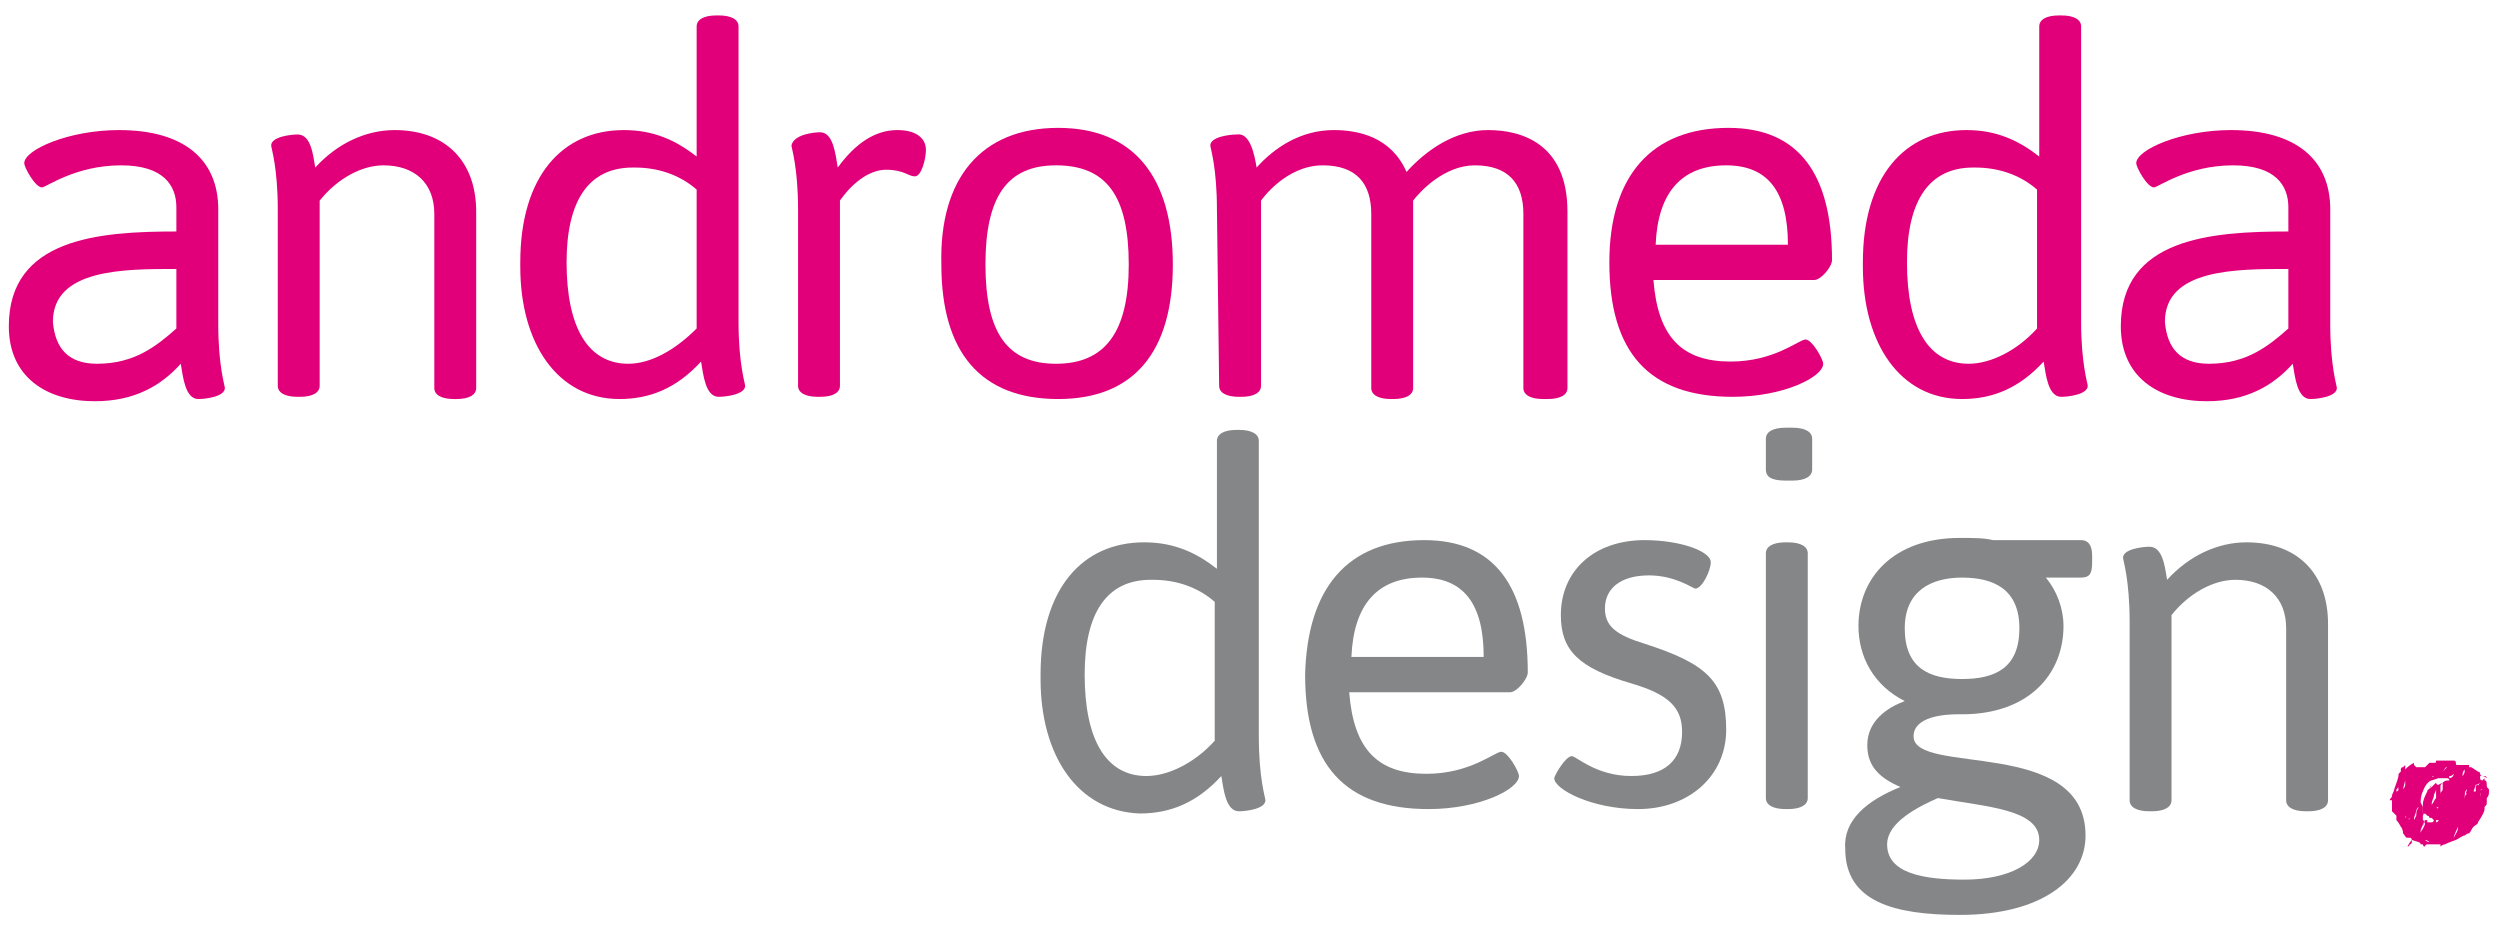
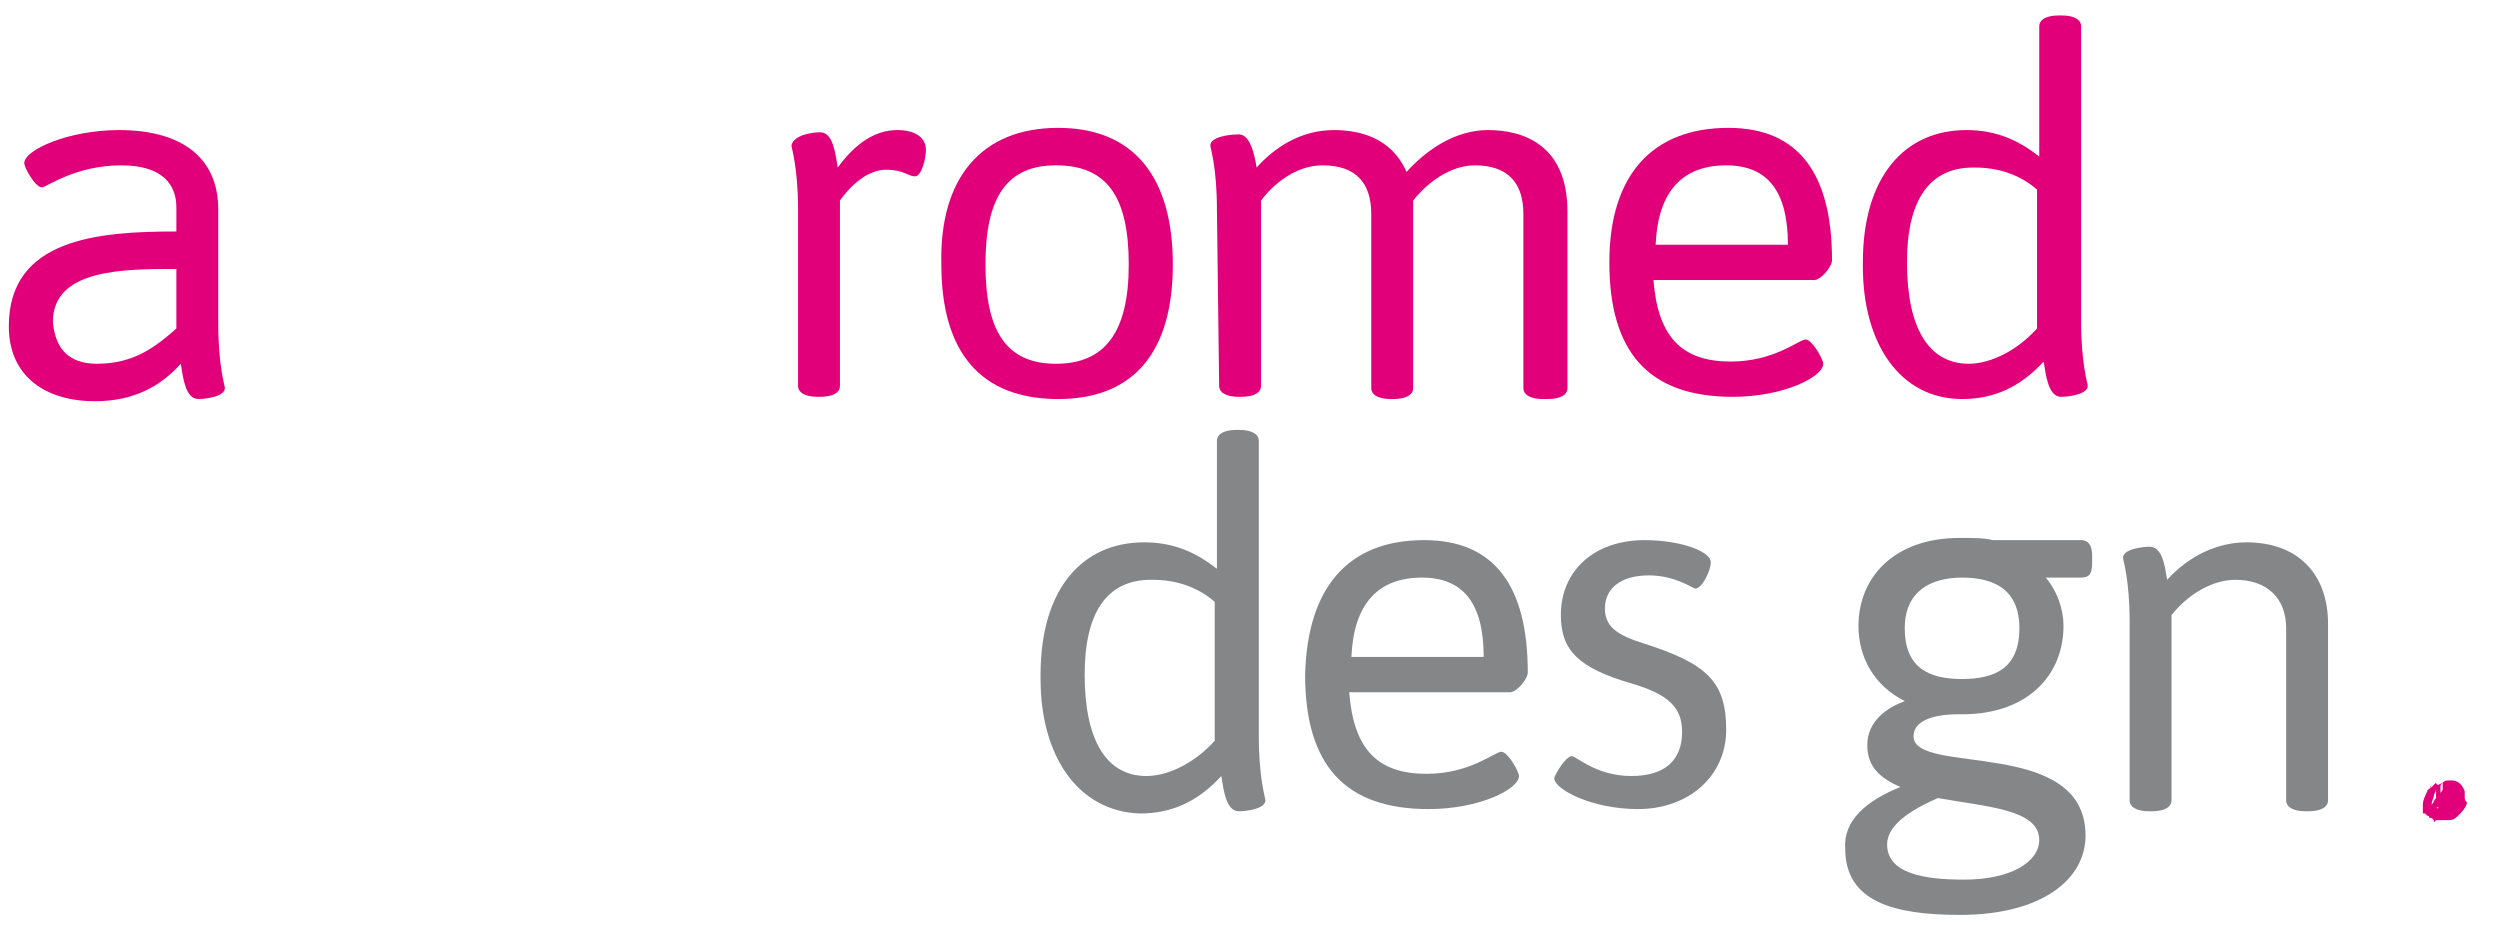
<svg xmlns="http://www.w3.org/2000/svg" id="EPS" x="0px" y="0px" viewBox="0 0 113.4 42.1" xml:space="preserve">
  <g>
    <g>
      <path fill="#E2007A" d="M8,10.5V9.4c0-1-0.6-1.9-2.5-1.9c-2.1,0-3.4,1-3.6,1c-0.3,0-0.8-0.9-0.8-1.1c0-0.6,2-1.5,4.3-1.5   c2.9,0,4.5,1.3,4.5,3.6v5.2c0,1.9,0.3,2.8,0.3,2.9c0,0.4-0.9,0.5-1.2,0.5c-0.6,0-0.7-1-0.8-1.6c-0.9,1-2.1,1.7-3.9,1.7   c-2.2,0-3.9-1.1-3.9-3.4C0.4,10.8,4.5,10.5,8,10.5z M4.4,16.5c1.7,0,2.7-0.8,3.6-1.6v-2.7c-2.4,0-5.6,0-5.6,2.4   C2.5,15.8,3.1,16.5,4.4,16.5z" />
-       <path fill="#E2007A" d="M12.6,9.5c0-1.9-0.3-2.8-0.3-2.9c0-0.4,0.9-0.5,1.2-0.5c0.6,0,0.7,0.9,0.8,1.5c1-1.1,2.3-1.7,3.6-1.7   c2.3,0,3.7,1.4,3.7,3.7v8c0,0.3-0.3,0.5-0.9,0.5h-0.1c-0.6,0-0.9-0.2-0.9-0.5V9.7c0-1.4-0.9-2.2-2.3-2.2c-1,0-2.1,0.6-2.9,1.6v8.4   c0,0.3-0.3,0.5-0.9,0.5h-0.1c-0.6,0-0.9-0.2-0.9-0.5C12.6,17.5,12.6,9.5,12.6,9.5z" />
-       <path fill="#E2007A" d="M23.6,12.1v-0.2c0-3.9,1.9-6,4.7-6c1.4,0,2.4,0.5,3.3,1.2V1.2c0-0.3,0.3-0.5,0.9-0.5h0.1   c0.6,0,0.9,0.2,0.9,0.5v13.4c0,1.9,0.3,2.8,0.3,2.9c0,0.4-0.9,0.5-1.2,0.5c-0.6,0-0.7-1-0.8-1.6c-1.1,1.2-2.3,1.7-3.7,1.7   C25.3,18.1,23.6,15.6,23.6,12.1z M31.6,14.9V8.6c-0.8-0.7-1.8-1-2.8-1h-0.1c-2,0-3,1.5-3,4.3c0,3,1,4.6,2.8,4.6   C29.5,16.5,30.6,15.9,31.6,14.9z" />
      <path fill="#E2007A" d="M36.2,9.5c0-1.9-0.3-2.8-0.3-2.9C36,6.1,36.9,6,37.2,6c0.6,0,0.7,1,0.8,1.6c0.8-1.1,1.7-1.7,2.7-1.7   c0.9,0,1.3,0.4,1.3,0.9C42,7.2,41.8,8,41.5,8S41,7.7,40.2,7.7c-1.2,0-2.1,1.4-2.1,1.4v8.4c0,0.3-0.3,0.5-0.9,0.5h-0.1   c-0.6,0-0.9-0.2-0.9-0.5V9.5z" />
      <path fill="#E2007A" d="M48,5.8c3.4,0,5.2,2.2,5.2,6.2s-1.8,6.1-5.2,6.1c-3.5,0-5.3-2.1-5.3-6.1C42.6,8.1,44.5,5.8,48,5.8z    M51.2,12c0-3.1-1-4.5-3.3-4.5c-2.2,0-3.2,1.4-3.2,4.5s1,4.5,3.2,4.5C50.1,16.5,51.2,15.1,51.2,12z" />
      <path fill="#E2007A" d="M55.2,9.5c0-1.9-0.3-2.8-0.3-2.9c0-0.4,0.9-0.5,1.2-0.5C56.7,6,56.9,7,57,7.6c0.8-0.9,2-1.7,3.5-1.7   c1.1,0,2.6,0.3,3.3,1.9c0.9-1,2.2-1.9,3.7-1.9s3.6,0.6,3.6,3.7v8c0,0.3-0.3,0.5-0.9,0.5H70c-0.6,0-0.9-0.2-0.9-0.5V9.7   c0-1.4-0.7-2.2-2.2-2.2c-1.4,0-2.5,1.2-2.8,1.6c0,0.2,0,0.3,0,0.5v8c0,0.3-0.3,0.5-0.9,0.5h-0.1c-0.6,0-0.9-0.2-0.9-0.5V9.7   c0-1.4-0.7-2.2-2.2-2.2c-1.7,0-2.8,1.6-2.8,1.6v8.4c0,0.3-0.3,0.5-0.9,0.5h-0.1c-0.6,0-0.9-0.2-0.9-0.5L55.2,9.5L55.2,9.5z" />
      <path fill="#E2007A" d="M78.4,5.8c3.2,0,4.7,2.1,4.7,6c0,0.3-0.5,0.9-0.8,0.9H75c0.2,2.6,1.3,3.7,3.5,3.7c2,0,3.1-1,3.4-1   s0.8,0.9,0.8,1.1c0,0.6-1.8,1.5-4.1,1.5c-3.8,0-5.6-2-5.6-6.1C73,8,74.9,5.8,78.4,5.8z M81.1,11.1c0-2.4-0.9-3.6-2.8-3.6   c-2,0-3.1,1.2-3.2,3.6H81.1z" />
      <path fill="#E2007A" d="M84.5,12.1v-0.2c0-3.9,1.9-6,4.7-6c1.4,0,2.4,0.5,3.3,1.2V1.2c0-0.3,0.3-0.5,0.9-0.5h0.1   c0.6,0,0.9,0.2,0.9,0.5v13.4c0,1.9,0.3,2.8,0.3,2.9c0,0.4-0.9,0.5-1.2,0.5c-0.6,0-0.7-1-0.8-1.6c-1.1,1.2-2.3,1.7-3.7,1.7   C86.2,18.1,84.5,15.6,84.5,12.1z M92.4,14.9V8.6c-0.8-0.7-1.8-1-2.8-1h-0.1c-2,0-3,1.5-3,4.3c0,3,1,4.6,2.8,4.6   C90.3,16.5,91.5,15.9,92.4,14.9z" />
-       <path fill="#E2007A" d="M103.8,10.5V9.4c0-1-0.6-1.9-2.5-1.9c-2.1,0-3.4,1-3.6,1c-0.3,0-0.8-0.9-0.8-1.1c0-0.6,2-1.5,4.3-1.5   c2.9,0,4.5,1.3,4.5,3.6v5.2c0,1.9,0.3,2.8,0.3,2.9c0,0.4-0.9,0.5-1.2,0.5c-0.6,0-0.7-1-0.8-1.6c-0.9,1-2.1,1.7-3.9,1.7   c-2.2,0-3.9-1.1-3.9-3.4C96.2,10.8,100.3,10.5,103.8,10.5z M100.2,16.5c1.7,0,2.7-0.8,3.6-1.6v-2.7c-2.4,0-5.6,0-5.6,2.4   C98.3,15.8,98.9,16.5,100.2,16.5z" />
    </g>
    <g>
      <path fill="#848687" d="M47.2,30.8v-0.2c0-3.9,1.9-6,4.7-6c1.4,0,2.4,0.5,3.3,1.2V20c0-0.3,0.3-0.5,0.9-0.5h0.1   c0.6,0,0.9,0.2,0.9,0.5v13.4c0,1.9,0.3,2.8,0.3,2.9c0,0.4-0.9,0.5-1.2,0.5c-0.6,0-0.7-1-0.8-1.6c-1.1,1.2-2.3,1.7-3.7,1.7   C48.9,36.8,47.2,34.3,47.2,30.8z M55.1,33.6v-6.3c-0.8-0.7-1.8-1-2.8-1h-0.1c-2,0-3,1.5-3,4.3c0,3,1,4.6,2.8,4.6   C53,35.2,54.2,34.6,55.1,33.6z" />
      <path fill="#848687" d="M64.6,24.5c3.2,0,4.7,2.1,4.7,6c0,0.3-0.5,0.9-0.8,0.9h-7.3c0.2,2.6,1.3,3.7,3.5,3.7c2,0,3.1-1,3.4-1   s0.8,0.9,0.8,1.1c0,0.6-1.8,1.5-4.1,1.5c-3.8,0-5.6-2-5.6-6.1C59.3,26.7,61.1,24.5,64.6,24.5z M67.3,29.8c0-2.4-0.9-3.6-2.8-3.6   c-2,0-3.1,1.2-3.2,3.6H67.3z" />
      <path fill="#848687" d="M71.3,34.3c0.2,0,1.1,0.9,2.7,0.9c1.5,0,2.3-0.7,2.3-2c0-1.1-0.6-1.7-2.3-2.2c-2.4-0.7-3.2-1.5-3.2-3.1   c0-2,1.5-3.4,3.8-3.4c1.6,0,3,0.5,3,1c0,0.4-0.4,1.2-0.7,1.2c-0.1,0-0.9-0.6-2.1-0.6c-1.3,0-2,0.6-2,1.5c0,0.8,0.5,1.2,1.8,1.6   c2.8,0.9,3.7,1.7,3.7,3.9c0,2.1-1.7,3.6-4,3.6c-2.1,0-3.8-0.9-3.8-1.4C70.5,35.2,71,34.3,71.3,34.3z" />
-       <path fill="#848687" d="M80.1,21.3v-1.4c0-0.3,0.3-0.5,0.9-0.5h0.3c0.6,0,0.9,0.2,0.9,0.5v1.4c0,0.3-0.3,0.5-0.9,0.5H81   C80.3,21.8,80.1,21.6,80.1,21.3z M80.1,25.1c0-0.3,0.3-0.5,0.9-0.5h0.1c0.6,0,0.9,0.2,0.9,0.5v11.1c0,0.3-0.3,0.5-0.9,0.5H81   c-0.6,0-0.9-0.2-0.9-0.5V25.1z" />
      <path fill="#848687" d="M86.2,35.7c-0.9-0.4-1.5-0.9-1.5-1.9c0-1.1,0.9-1.7,1.7-2c-1.4-0.7-2.1-2-2.1-3.4c0-2.2,1.6-4,4.6-4   c0.6,0,1.1,0,1.5,0.1h4c0.3,0,0.5,0.2,0.5,0.7v0.3c0,0.5-0.1,0.7-0.5,0.7h-1.6c0.5,0.6,0.8,1.4,0.8,2.2c0,2.2-1.6,4-4.6,4h-0.2   c-0.6,0-2,0.1-2,1c0,1.8,7.8,0,7.8,4.5c0,2-2,3.6-5.7,3.6c-3,0-5.2-0.6-5.2-3C83.6,37.2,84.7,36.3,86.2,35.7z M89.1,39.9   c2.1,0,3.4-0.8,3.4-1.8c0-1.4-2.4-1.5-4.6-1.9c-0.9,0.4-2.3,1.1-2.3,2.1C85.6,39.6,87.2,39.9,89.1,39.9z M91.6,28.5   c0-1.8-1.2-2.3-2.6-2.3s-2.6,0.6-2.6,2.3c0,1.8,1.1,2.3,2.6,2.3S91.6,30.3,91.6,28.5z" />
      <path fill="#848687" d="M96.6,28.2c0-1.9-0.3-2.8-0.3-2.9c0-0.4,0.9-0.5,1.2-0.5c0.6,0,0.7,0.9,0.8,1.5c1-1.1,2.3-1.7,3.6-1.7   c2.3,0,3.7,1.4,3.7,3.7v8c0,0.3-0.3,0.5-0.9,0.5h-0.1c-0.6,0-0.9-0.2-0.9-0.5v-7.8c0-1.4-0.9-2.2-2.3-2.2c-1,0-2.1,0.6-2.9,1.6   v8.4c0,0.3-0.3,0.5-0.9,0.5h-0.1c-0.6,0-0.9-0.2-0.9-0.5L96.6,28.2L96.6,28.2z" />
    </g>
    <g>
      <g>
-         <path fill="#E2007A" d="M112.9,35.9c0,0.1,0,0.2-0.1,0.3v0.1v0.1c0,0.1,0,0.1-0.1,0.2l0,0l0,0l0,0c0,0,0,0,0,0.1    s-0.1,0.3-0.3,0.6c0,0.1-0.1,0.1-0.2,0.2c-0.1,0.1-0.1,0.2-0.2,0.3c0,0-0.1,0-0.2,0.1c-0.1,0-0.2,0.1-0.4,0.2    c-0.3,0.1-0.5,0.2-0.5,0.2l0,0l0,0c0,0-0.1,0-0.2,0.1v-0.1c0,0-0.1,0-0.2,0h-0.1h-0.1l0,0h-0.1c0,0,0,0-0.1,0l0,0l0,0l0,0    c0,0-0.1,0-0.1,0.1c-0.1,0-0.1-0.1-0.1-0.1h-0.1c0-0.1-0.1-0.1-0.4-0.2c0,0,0,0,0,0.1c0,0,0,0.1-0.1,0.1c0,0.1-0.1,0.1-0.1,0.1    c0.1-0.2,0.2-0.3,0.2-0.3s0-0.1-0.1-0.1l0,0c0,0,0,0-0.1,0s-0.1-0.1-0.2-0.2c0-0.2-0.1-0.3-0.1-0.3c-0.1-0.2-0.2-0.3-0.2-0.3    s0,0,0-0.1c0,0,0,0,0-0.1c0,0,0,0-0.1-0.1l-0.1-0.1c0-0.1,0-0.2,0-0.5l0,0l0,0c0,0,0,0-0.1,0c0-0.1,0.1-0.1,0.1-0.2    c0-0.1,0.1-0.2,0.1-0.3c0.1-0.3,0.2-0.5,0.2-0.7c0,0,0,0,0.1-0.1v-0.1v-0.1l0,0v0.1c0,0,0-0.1,0.1-0.1l0.1-0.1v0.1c0,0,0,0,0,0.1    c0.1-0.1,0.2-0.2,0.4-0.3v0.1l0,0l0,0l0,0l0.1,0.1c0,0,0,0,0.1,0h0.1h0.1c0,0,0,0,0.1,0l0,0l0,0c0,0,0,0,0.1-0.1l0.1-0.1    c0,0,0,0,0.1,0h0.1c0.1,0,0.1,0,0.1-0.1h0.1l0,0l0,0c0,0,0,0,0.1,0c0,0,0,0,0.1,0s0.1,0,0.1,0s0,0,0.1,0h0.1c0,0,0,0,0.1,0    c0,0,0,0,0.1,0c0,0,0.1,0,0.1,0.1s0,0.1,0.1,0.1c0,0,0,0,0.1,0h0.1c0,0,0,0,0.1,0c0,0,0,0,0.1,0h0.1l0,0v0.1c0,0,0,0,0.1,0    l0.3,0.2l0,0l0,0c0,0,0.1,0,0.1,0.1c0,0,0,0.1,0.1,0.1l0,0h0.1c0,0,0.1,0,0.1,0.1c-0.1-0.1-0.2-0.1-0.2-0.1h-0.1v0.1l0,0    c0,0.1,0.1,0.1,0.1,0.1l0.1-0.1v0.1c0.1,0,0.1,0.1,0.1,0.2c0,0.1,0,0.1,0.1,0.2l0,0C112.9,35.8,112.9,35.9,112.9,35.9    C112.9,35.9,112.9,35.9,112.9,35.9z M108.8,37.1L108.8,37.1L108.8,37.1L108.8,37.1L108.8,37.1z M108.8,35.7    C108.8,35.8,108.7,35.9,108.8,35.7c-0.1,0.1-0.1,0.1-0.1,0.2c0,0,0,0,0,0.1c0,0,0,0,0-0.1C108.8,35.9,108.8,35.8,108.8,35.7    L108.8,35.7z M109,37.4L109,37.4C109,37.5,109,37.5,109,37.4L109,37.4L109,37.4z M109,35.8L109,35.8    C109.1,35.7,109.1,35.7,109,35.8c0.1-0.1,0.1-0.2,0.1-0.2c0-0.1,0-0.2,0-0.2L109,35.8L109,35.8z M109.1,37.1L109.1,37.1    L109.1,37.1C109.2,37,109.1,37,109.1,37.1L109.1,37.1z M109.3,37.3L109.3,37.3L109.3,37.3L109.3,37.3    C109.2,37.4,109.2,37.4,109.3,37.3C109.2,37.4,109.2,37.4,109.3,37.3C109.3,37.3,109.3,37.3,109.3,37.3z M109.3,37.1    C109.3,37.1,109.2,37.1,109.3,37.1C109.2,37.2,109.3,37.2,109.3,37.1L109.3,37.1C109.3,37.2,109.3,37.1,109.3,37.1z M109.2,37.7    L109.2,37.7L109.2,37.7L109.2,37.7L109.2,37.7z M109.3,35.9l0.1-0.2l0,0L109.3,35.9L109.3,35.9z M109.4,37L109.4,37L109.4,37    L109.4,37L109.4,37z M109.4,37.2L109.4,37.2L109.4,37.2L109.4,37.2L109.4,37.2z M109.7,36.6C109.6,36.6,109.6,36.6,109.7,36.6    c-0.1,0.1-0.1,0.2-0.1,0.2l-0.1,0.3v0.1l0.1-0.2C109.6,36.7,109.7,36.7,109.7,36.6L109.7,36.6z M109.6,37.3L109.6,37.3    L109.6,37.3L109.6,37.3L109.6,37.3z M109.6,37.1L109.6,37.1L109.6,37.1L109.6,37.1L109.6,37.1z M109.8,37.1L109.8,37.1    C109.7,37.2,109.7,37.2,109.8,37.1L109.8,37.1l-0.1,0.2L109.8,37.1C109.8,37.2,109.8,37.1,109.8,37.1z M111.7,36.5    c0,0,0-0.1-0.1-0.3c0-0.1,0-0.2,0-0.3l-0.1-0.1c0,0,0,0,0-0.1c0,0,0,0,0-0.1c0,0,0,0-0.1,0c0,0,0,0-0.1,0c0,0,0,0-0.1,0v-0.1    c0,0-0.1,0-0.1-0.1s-0.1-0.1-0.1-0.1s0,0-0.1,0c0,0,0,0-0.1,0h-0.1c-0.1,0-0.1,0-0.1,0l0,0l0,0l0,0l-0.3,0.1l0,0l0,0    c-0.1,0-0.3,0.2-0.4,0.5c-0.1,0.2-0.1,0.4-0.1,0.5l0.1,0.2c0,0,0,0,0,0.1v0.1c0,0.1,0,0.1,0.1,0.1c0-0.1,0.1-0.2,0.1-0.2l0,0l0,0    c-0.1,0-0.1,0.1-0.2,0.3l0,0l0,0l0,0c0,0,0,0,0,0.1c0,0,0,0,0,0.1l0,0c0,0,0,0,0.1,0c0,0,0,0,0.1,0l0,0v0.1h0.2l0,0l0,0l0,0l0,0    c0,0,0.1,0,0.1-0.1c0.1-0.1,0.1-0.1,0.1-0.1l0,0c0,0,0,0,0,0.1v0.1c0.1,0,0.1-0.1,0.2-0.2c0.1-0.1,0.1-0.2,0.2-0.2L111,37l0,0    c0,0,0,0,0,0.1v0.1c0,0,0.1-0.1,0.1-0.2c0-0.1,0.1-0.1,0.1-0.2c0,0,0,0,0-0.1C111.6,36.6,111.6,36.6,111.7,36.5    C111.6,36.5,111.7,36.5,111.7,36.5z M110,37.2C109.9,37.2,109.9,37.2,110,37.2C109.9,37.2,109.9,37.3,110,37.2    c-0.1,0.2-0.1,0.2-0.2,0.3C109.9,37.4,110,37.3,110,37.2L110,37.2z M110,37.3c-0.1,0.1-0.2,0.3-0.2,0.4v0.1c0,0,0-0.1,0.1-0.2    C110,37.4,110,37.4,110,37.3z M110.2,38.2c0,0-0.1-0.1-0.2-0.1C110,38.1,110.1,38.2,110.2,38.2z M110.1,34.7L110.1,34.7    L110.1,34.7L110.1,34.7L110.1,34.7z M110.2,37.5L110.2,37.5L110.2,37.5L110.2,37.5L110.2,37.5z M110.3,34.7L110.3,34.7    L110.3,34.7L110.3,34.7L110.3,34.7z M110.4,35.2C110.4,35.2,110.4,35.3,110.4,35.2C110.3,35.2,110.3,35.3,110.4,35.2    C110.3,35.3,110.3,35.3,110.4,35.2C110.4,35.3,110.4,35.3,110.4,35.2L110.4,35.2z M110.6,35C110.6,35,110.5,35,110.6,35    C110.5,35,110.5,35,110.6,35C110.5,35,110.5,35.1,110.6,35C110.5,35,110.5,35.1,110.6,35C110.5,35.1,110.5,35.1,110.6,35z     M110.6,37.9L110.6,37.9L110.6,37.9L110.6,37.9L110.6,37.9z M110.8,38c-0.1,0.1-0.2,0.1-0.2,0.1L110.8,38    C110.8,38.1,110.8,38.1,110.8,38L110.8,38z M110.7,38.2L110.7,38.2L110.7,38.2C110.6,38.2,110.6,38.2,110.7,38.2L110.7,38.2z     M111,34.8c-0.1,0-0.1,0.1-0.2,0.2C110.8,35,110.9,34.9,111,34.8z M111,35.2L111,35.2L111,35.2L111,35.2L111,35.2z M111.2,34.9    C111.1,34.9,111.1,34.9,111.2,34.9C111.1,35,111.1,35,111.2,34.9L111.2,34.9C111.1,35,111.1,35,111.2,34.9z M111.3,35.1    L111.3,35.1c-0.1,0.1-0.1,0.1-0.2,0.1v0.1C111.2,35.3,111.3,35.2,111.3,35.1z M111.5,37.5c-0.2,0.4-0.2,0.5-0.2,0.5l0,0    C111.4,37.8,111.5,37.7,111.5,37.5z M111.5,34.7L111.5,34.7C111.4,34.7,111.4,34.7,111.5,34.7C111.5,34.8,111.5,34.8,111.5,34.7z     M111.6,38c0-0.1,0-0.2,0-0.2S111.6,37.9,111.6,38C111.6,37.9,111.6,38,111.6,38L111.6,38z M111.5,35.5    C111.6,35.5,111.6,35.5,111.5,35.5L111.5,35.5L111.5,35.5z M111.7,35.4C111.7,35.4,111.6,35.4,111.7,35.4L111.7,35.4L111.7,35.4z     M111.9,35.8C111.9,35.8,111.9,35.9,111.9,35.8c-0.1,0.1-0.1,0.2-0.1,0.2c0,0.1-0.1,0.1-0.1,0.1s0,0.1,0.1,0.1l0,0l0,0    c0-0.1,0-0.1,0.1-0.2C111.8,36,111.9,35.9,111.9,35.8z M111.7,37.6L111.7,37.6L111.7,37.6L111.7,37.6L111.7,37.6z M111.8,34.9    L111.8,34.9c-0.1,0.1-0.1,0.2-0.1,0.3C111.8,35.1,111.8,35,111.8,34.9z M111.8,35.6L111.8,35.6L111.8,35.6L111.8,35.6L111.8,35.6    z M111.8,36.6l0.1-0.2l0,0L111.8,36.6L111.8,36.6z M112.3,36.9c0,0.1-0.1,0.2-0.1,0.3s-0.1,0.3-0.2,0.4l0.2-0.4    C112.2,37.2,112.2,37.1,112.3,36.9C112.3,37,112.3,37,112.3,36.9z M112.5,35.5C112.4,35.5,112.4,35.5,112.5,35.5    c-0.1,0.1-0.2,0.1-0.2,0.1l-0.1,0.3h0.1v-0.1c0,0,0,0,0-0.1c0,0,0-0.1,0.1-0.1C112.4,35.7,112.4,35.6,112.5,35.5z M112.4,35.4    C112.3,35.3,112.3,35.3,112.4,35.4L112.4,35.4C112.3,35.4,112.3,35.4,112.4,35.4L112.4,35.4z M112.4,36.6L112.4,36.6L112.4,36.6    L112.4,36.6L112.4,36.6z M112.6,35.8L112.6,35.8C112.5,35.8,112.5,35.9,112.6,35.8c-0.1,0.2-0.1,0.2-0.1,0.3c0,0,0,0,0,0.1    C112.5,35.9,112.6,35.8,112.6,35.8z M112.5,36.3L112.5,36.3L112.5,36.3L112.5,36.3L112.5,36.3z M112.5,37L112.5,37L112.5,37    L112.5,37L112.5,37z M112.8,35.9C112.8,35.9,112.8,35.8,112.8,35.9C112.8,35.8,112.8,35.9,112.8,35.9    C112.7,35.9,112.7,35.9,112.8,35.9c0,0.1,0,0.1,0,0.2V35.9L112.8,35.9z" />
-       </g>
+         </g>
      <g>
        <path fill="#E2007A" d="M111.9,36.4c0,0.1-0.1,0.3-0.3,0.5c-0.2,0.2-0.3,0.3-0.5,0.3l0,0l0,0c-0.1,0-0.2,0-0.2,0    c-0.1,0-0.1,0-0.2,0h-0.1c-0.1,0-0.1,0-0.1,0l-0.1,0.1v-0.1l-0.1-0.1l0,0c0,0,0,0-0.1,0c0,0,0-0.1-0.1-0.1l-0.1-0.1h-0.1    c0-0.2,0-0.3,0-0.4c0-0.2,0.1-0.4,0.2-0.6c0-0.1,0.1-0.1,0.2-0.2l0.2-0.2c0,0.1,0.1,0.1,0.1,0.1l0.2-0.1c0.1-0.1,0.2-0.1,0.3-0.1    l0,0l0,0l0,0l0,0l0,0c0,0,0,0,0.1,0c0.3,0,0.5,0.2,0.6,0.5c0,0.1,0,0.2,0,0.3C111.8,36.2,111.8,36.3,111.9,36.4    C111.8,36.4,111.9,36.4,111.9,36.4z M110.2,36.5L110.2,36.5L110.2,36.5L110.2,36.5C110.2,36.5,110.2,36.6,110.2,36.5    C110.2,36.6,110.2,36.6,110.2,36.5C110.2,36.6,110.2,36.6,110.2,36.5z M110.2,35.8l0.1-0.2C110.3,35.6,110.2,35.7,110.2,35.8z     M110.5,35.8c0,0.1-0.1,0.2-0.1,0.3s-0.1,0.2-0.1,0.4c0.1-0.1,0.1-0.2,0.2-0.3V35.8z M110.4,35.8l0.1-0.2l0,0L110.4,35.8    L110.4,35.8z M110.5,35.5L110.5,35.5C110.4,35.6,110.5,35.5,110.5,35.5z M110.5,35.8L110.5,35.8L110.5,35.8L110.5,35.8    L110.5,35.8z M110.6,36.6L110.6,36.6C110.6,36.6,110.6,36.6,110.6,36.6C110.5,36.6,110.5,36.7,110.6,36.6    C110.5,36.7,110.6,36.7,110.6,36.6L110.6,36.6z M110.8,35.5L110.8,35.5L110.8,35.5C110.7,35.5,110.8,35.5,110.8,35.5    S110.8,35.6,110.8,35.5c-0.1,0.1-0.1,0.1-0.1,0.2l0,0l0,0c0,0,0,0.1,0,0.2c0,0.1,0,0.2-0.1,0.3c0,0,0-0.1,0.1-0.2    c0-0.1,0.1-0.1,0.1-0.2V35.5z M110.6,36.4L110.6,36.4L110.6,36.4L110.6,36.4L110.6,36.4z M111.1,35.6L111.1,35.6L111.1,35.6    L111.1,35.6L111.1,35.6z M111.2,36.3L111.2,36.3L111.2,36.3L111.2,36.3L111.2,36.3z" />
      </g>
    </g>
  </g>
</svg>